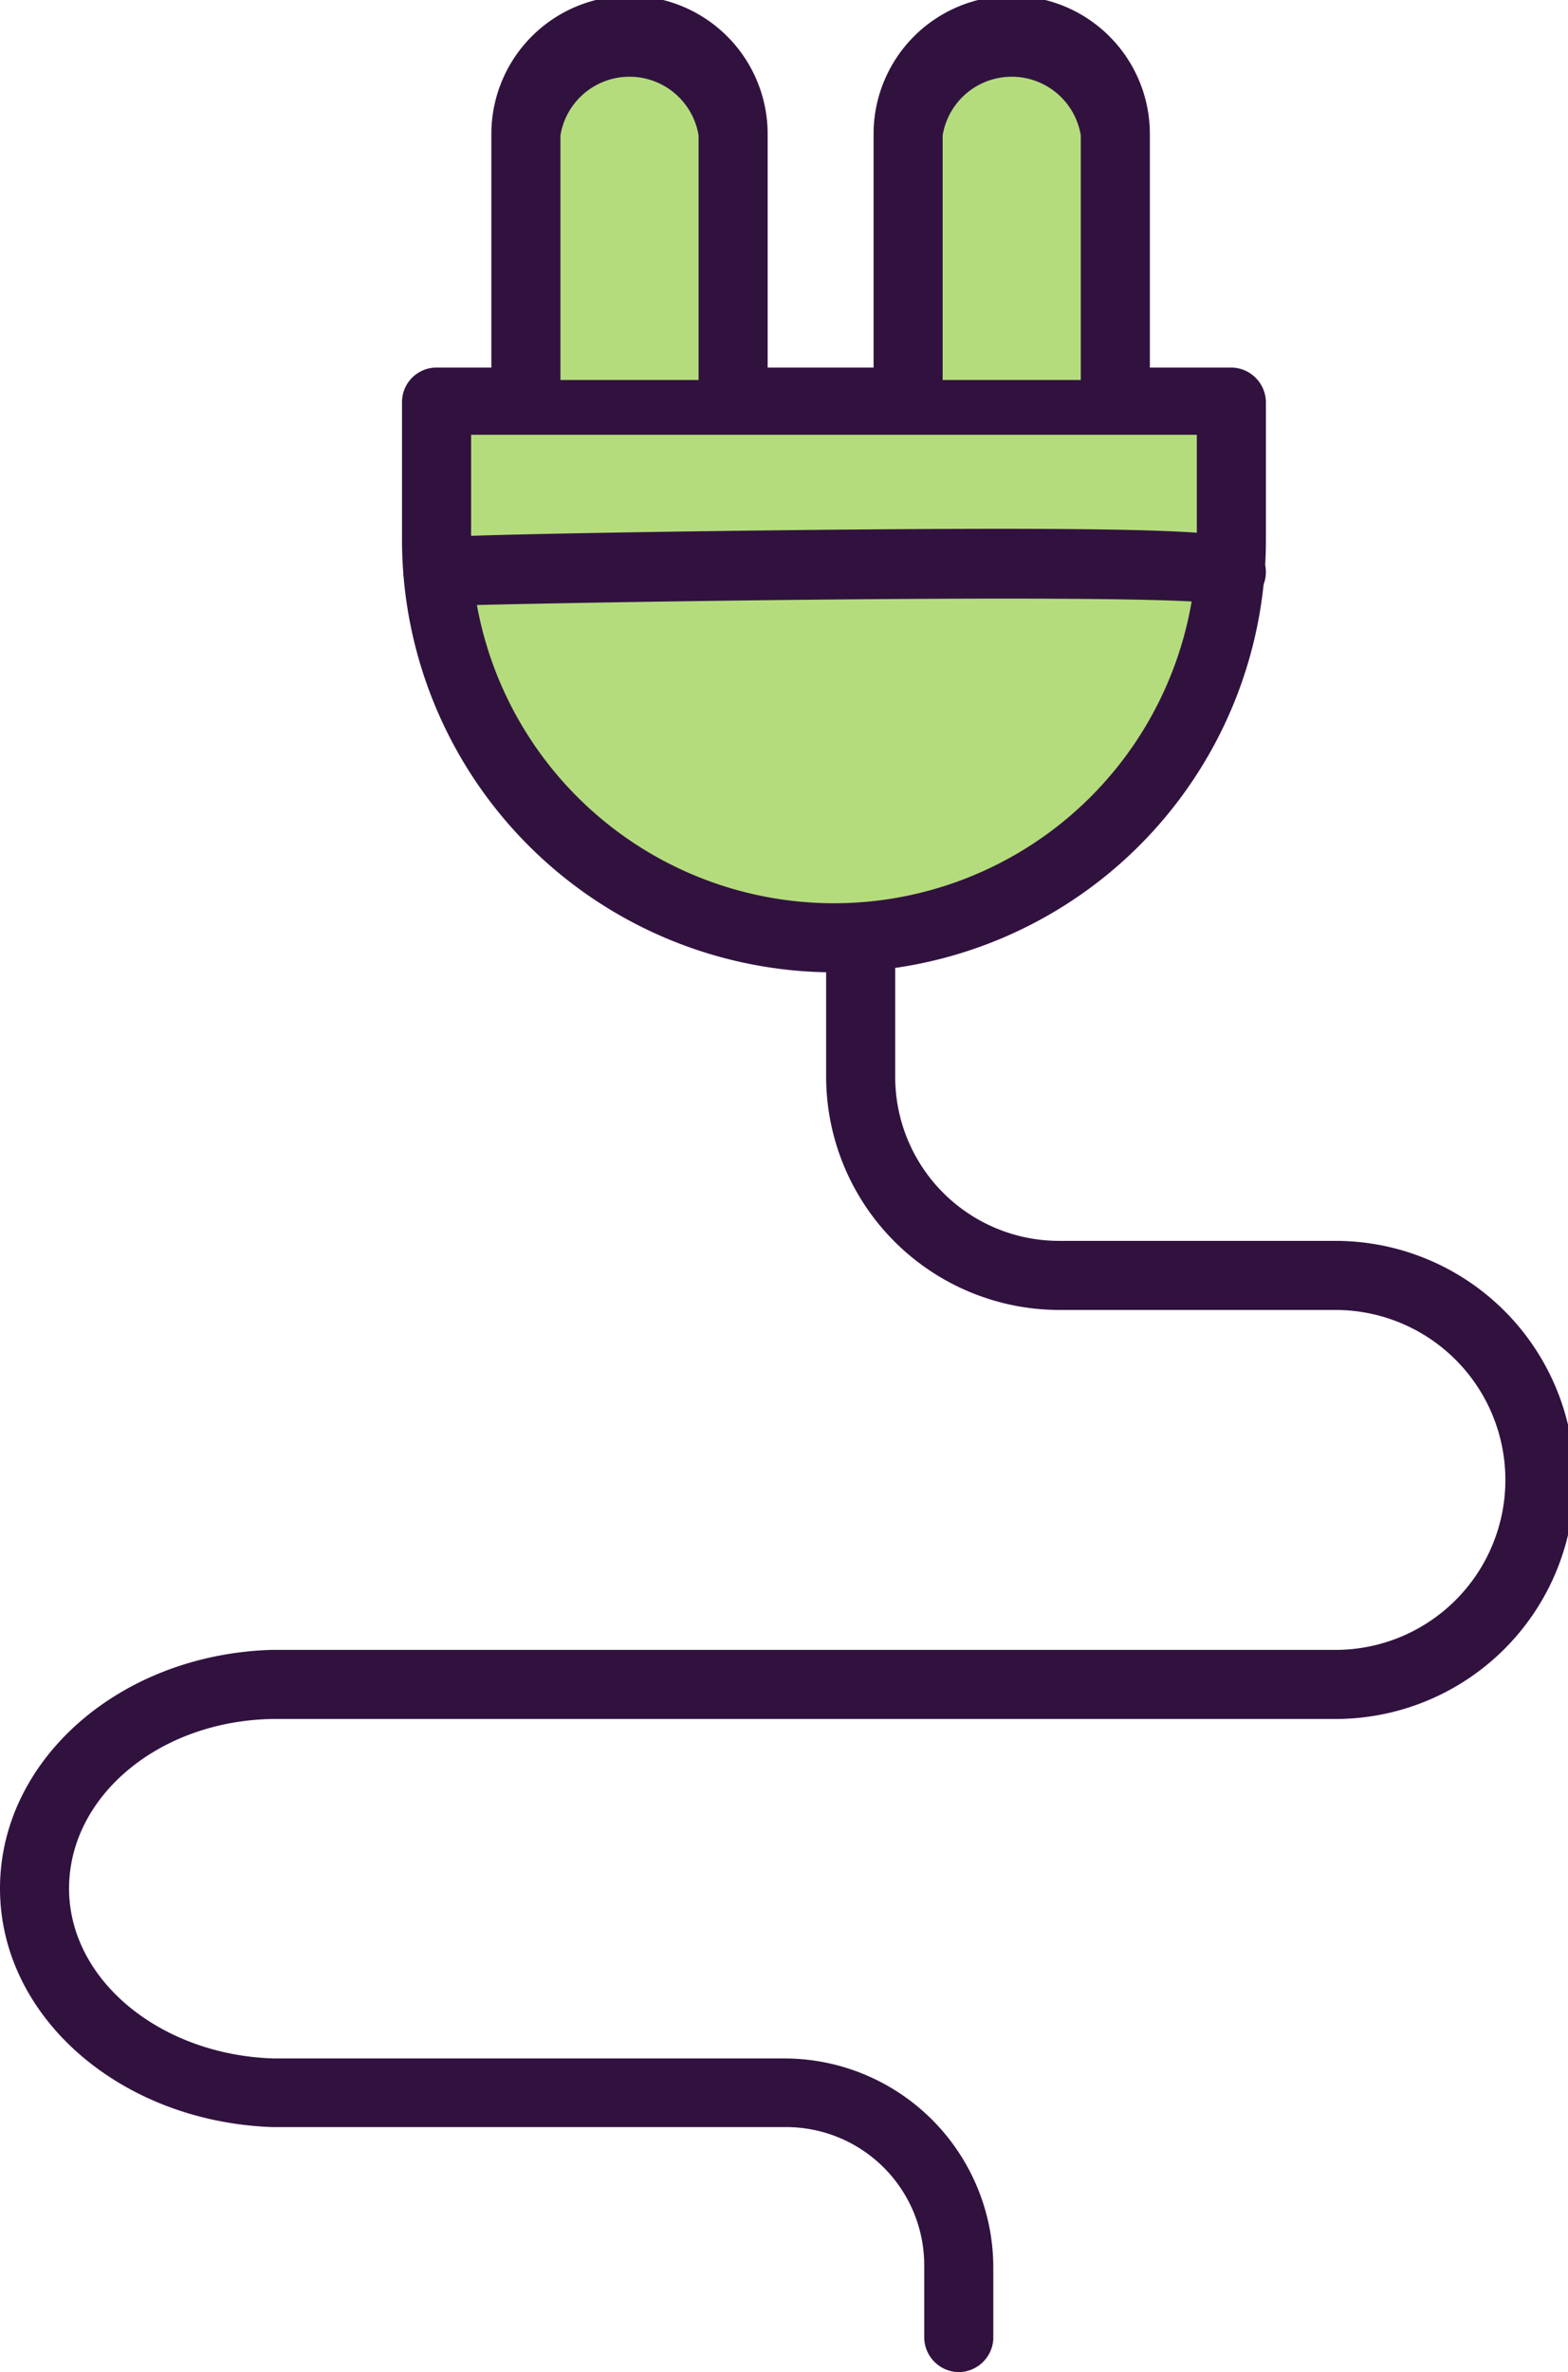
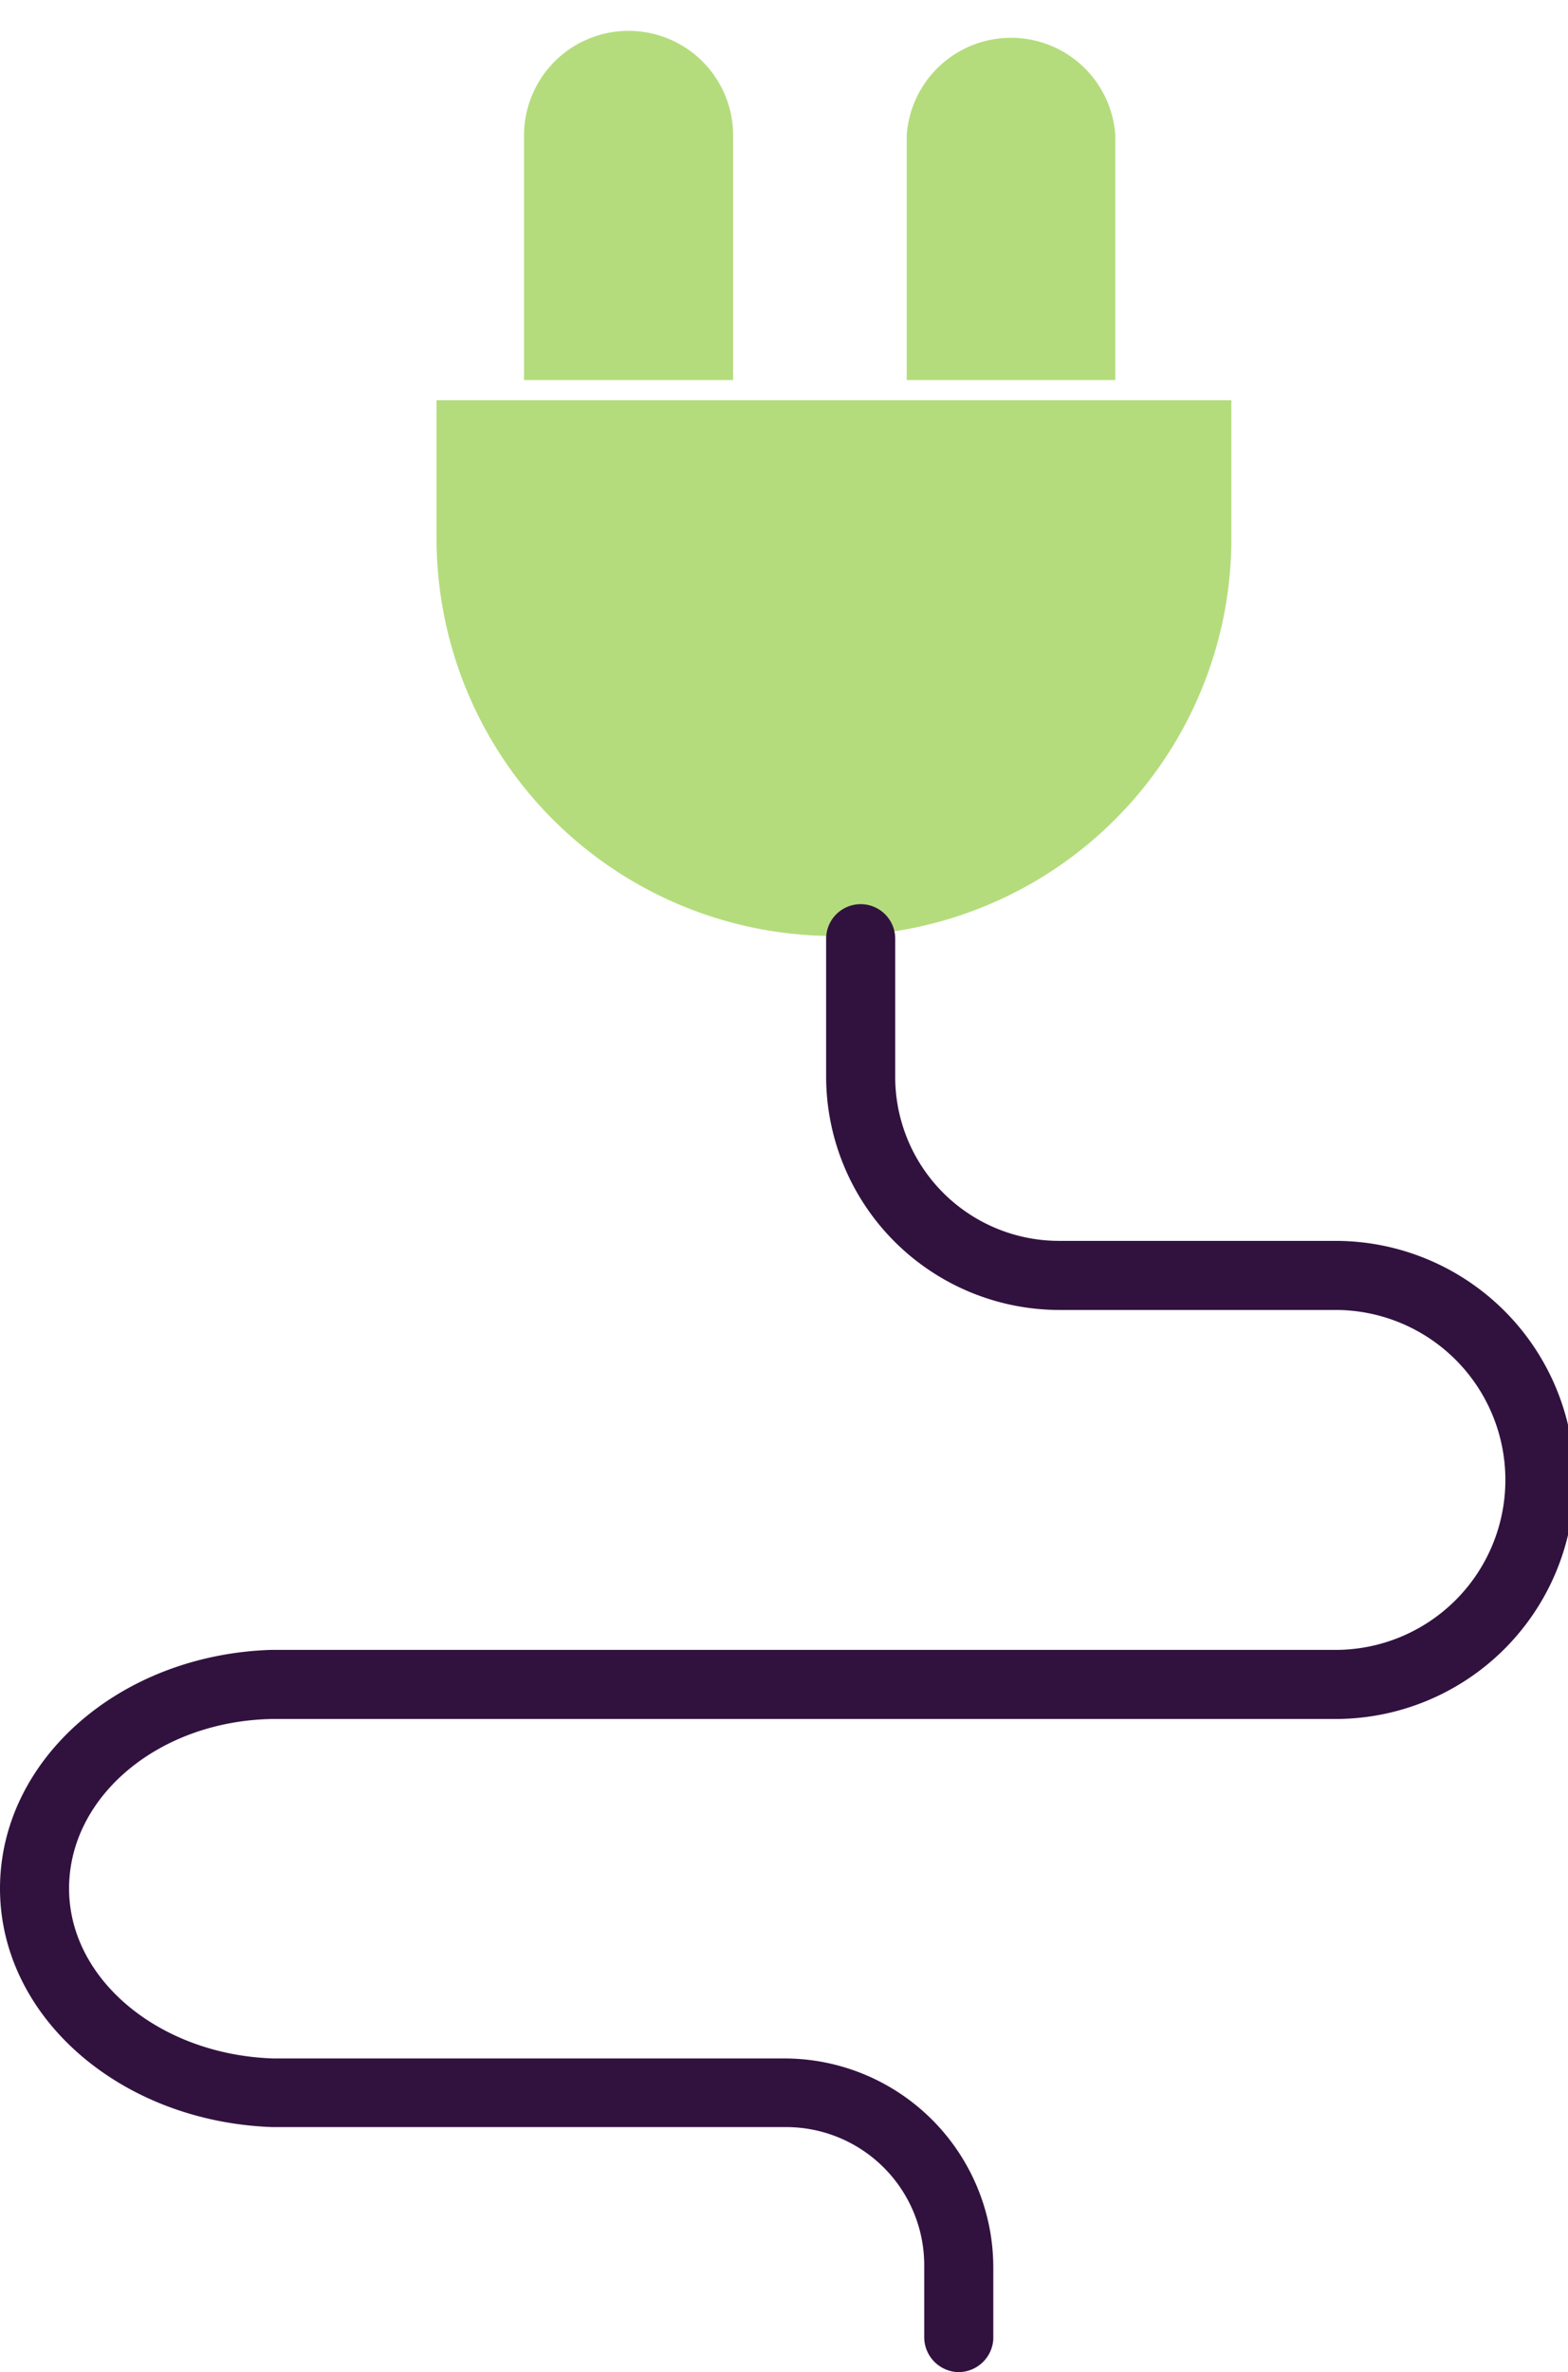
<svg xmlns="http://www.w3.org/2000/svg" viewBox="0 0 34.05 51.5">
  <defs>
    <style>.cls-1{fill:#b4dc7c;}.cls-2{fill:#31123f;}</style>
  </defs>
  <title>electronic-equipment</title>
  <g id="Layer_2" data-name="Layer 2">
    <g id="Layer_2-2" data-name="Layer 2">
      <path class="cls-1" d="M9.48,8.69H26.74a0,0,0,0,1,0,0v3a8.63,8.63,0,0,1-8.63,8.63h0a8.63,8.63,0,0,1-8.63-8.63v-3a0,0,0,0,1,0,0Z" />
-       <path class="cls-2" d="M18.11,21.11a9.39,9.39,0,0,1-9.38-9.38v-3a.75.75,0,0,1,.75-.75H26.74a.76.76,0,0,1,.75.75v3A9.39,9.39,0,0,1,18.11,21.11ZM10.23,9.44v2.29a7.88,7.88,0,0,0,15.76,0V9.44Z" />
-       <path class="cls-2" d="M26.74,13.17a.73.73,0,0,1-.3-.06c-1.45-.26-16.11,0-16.87.05a.75.75,0,0,1-.22-1.48c.39-.07,5.55-.15,8.8-.18,8.65-.08,8.83.1,9.12.39a.75.75,0,0,1,0,1.06A.74.74,0,0,1,26.74,13.17Z" />
      <path class="cls-1" d="M11.38,8.25V2.94a2.27,2.27,0,0,1,4.54,0V8.25" />
-       <path class="cls-2" d="M15.92,9a.75.75,0,0,1-.75-.75V2.94a1.52,1.52,0,0,0-3,0V8.25a.75.75,0,0,1-1.5,0V2.91a3,3,0,0,1,6,0V8.25A.76.76,0,0,1,15.92,9Z" />
      <path class="cls-1" d="M19.69,8.25V2.94a2.27,2.27,0,0,1,4.53,0V8.25" />
-       <path class="cls-2" d="M24.22,9a.76.76,0,0,1-.75-.75V2.94a1.52,1.52,0,0,0-3,0V8.25a.75.75,0,0,1-1.5,0V2.91a3,3,0,0,1,6,0V8.25A.75.75,0,0,1,24.22,9Z" />
      <path class="cls-2" d="M20.82,51.5a.76.76,0,0,1-.75-.75V49.18a3,3,0,0,0-3-3H5.91C2.6,46.06,0,43.78,0,41s2.58-5.07,5.88-5.18H29a3.69,3.69,0,0,0,0-7.38h-6a5.07,5.07,0,0,1-5.06-5.06v-3a.75.75,0,0,1,1.5,0v3a3.56,3.56,0,0,0,3.56,3.56H29a5.19,5.19,0,0,1,0,10.38H5.92C3.45,37.36,1.5,39,1.5,41s2,3.62,4.45,3.69h11.1a4.54,4.54,0,0,1,4.52,4.53v1.57A.76.76,0,0,1,20.82,51.5Z" />
    </g>
  </g>
</svg>